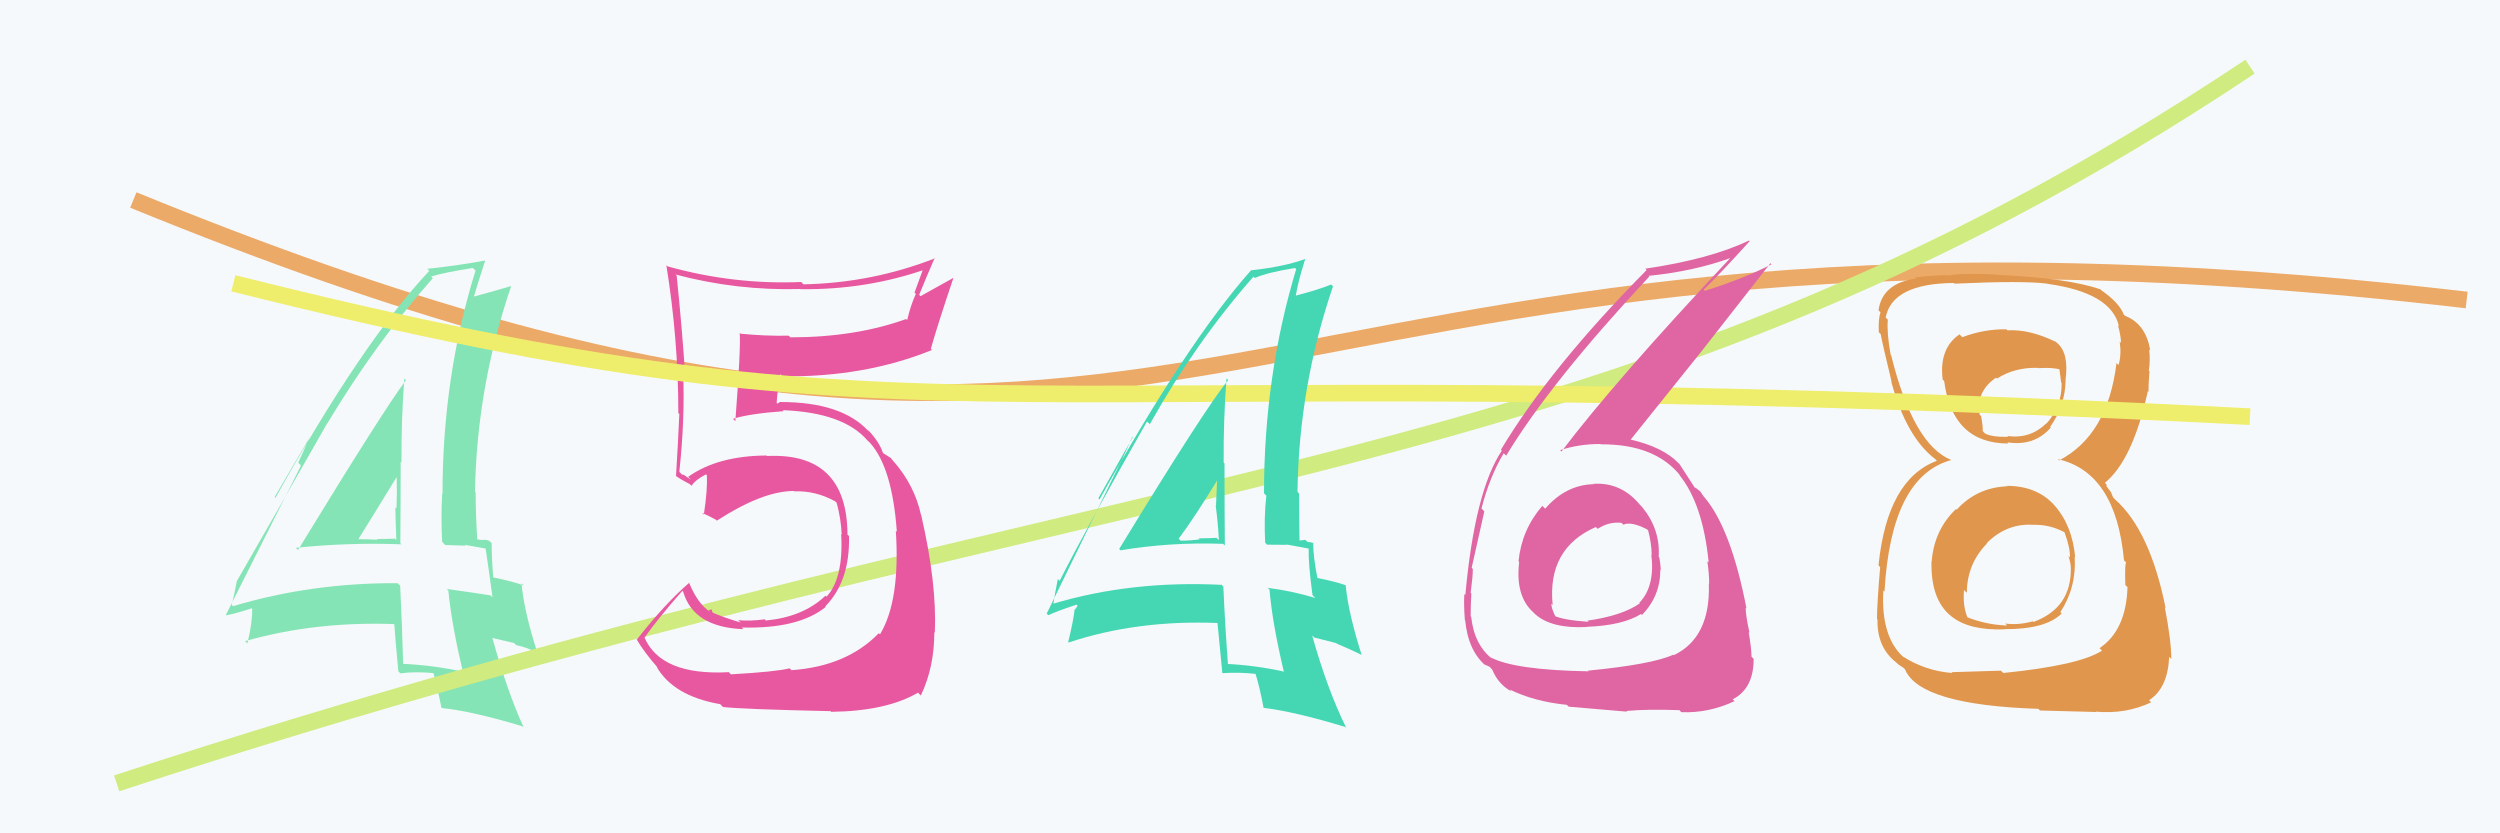
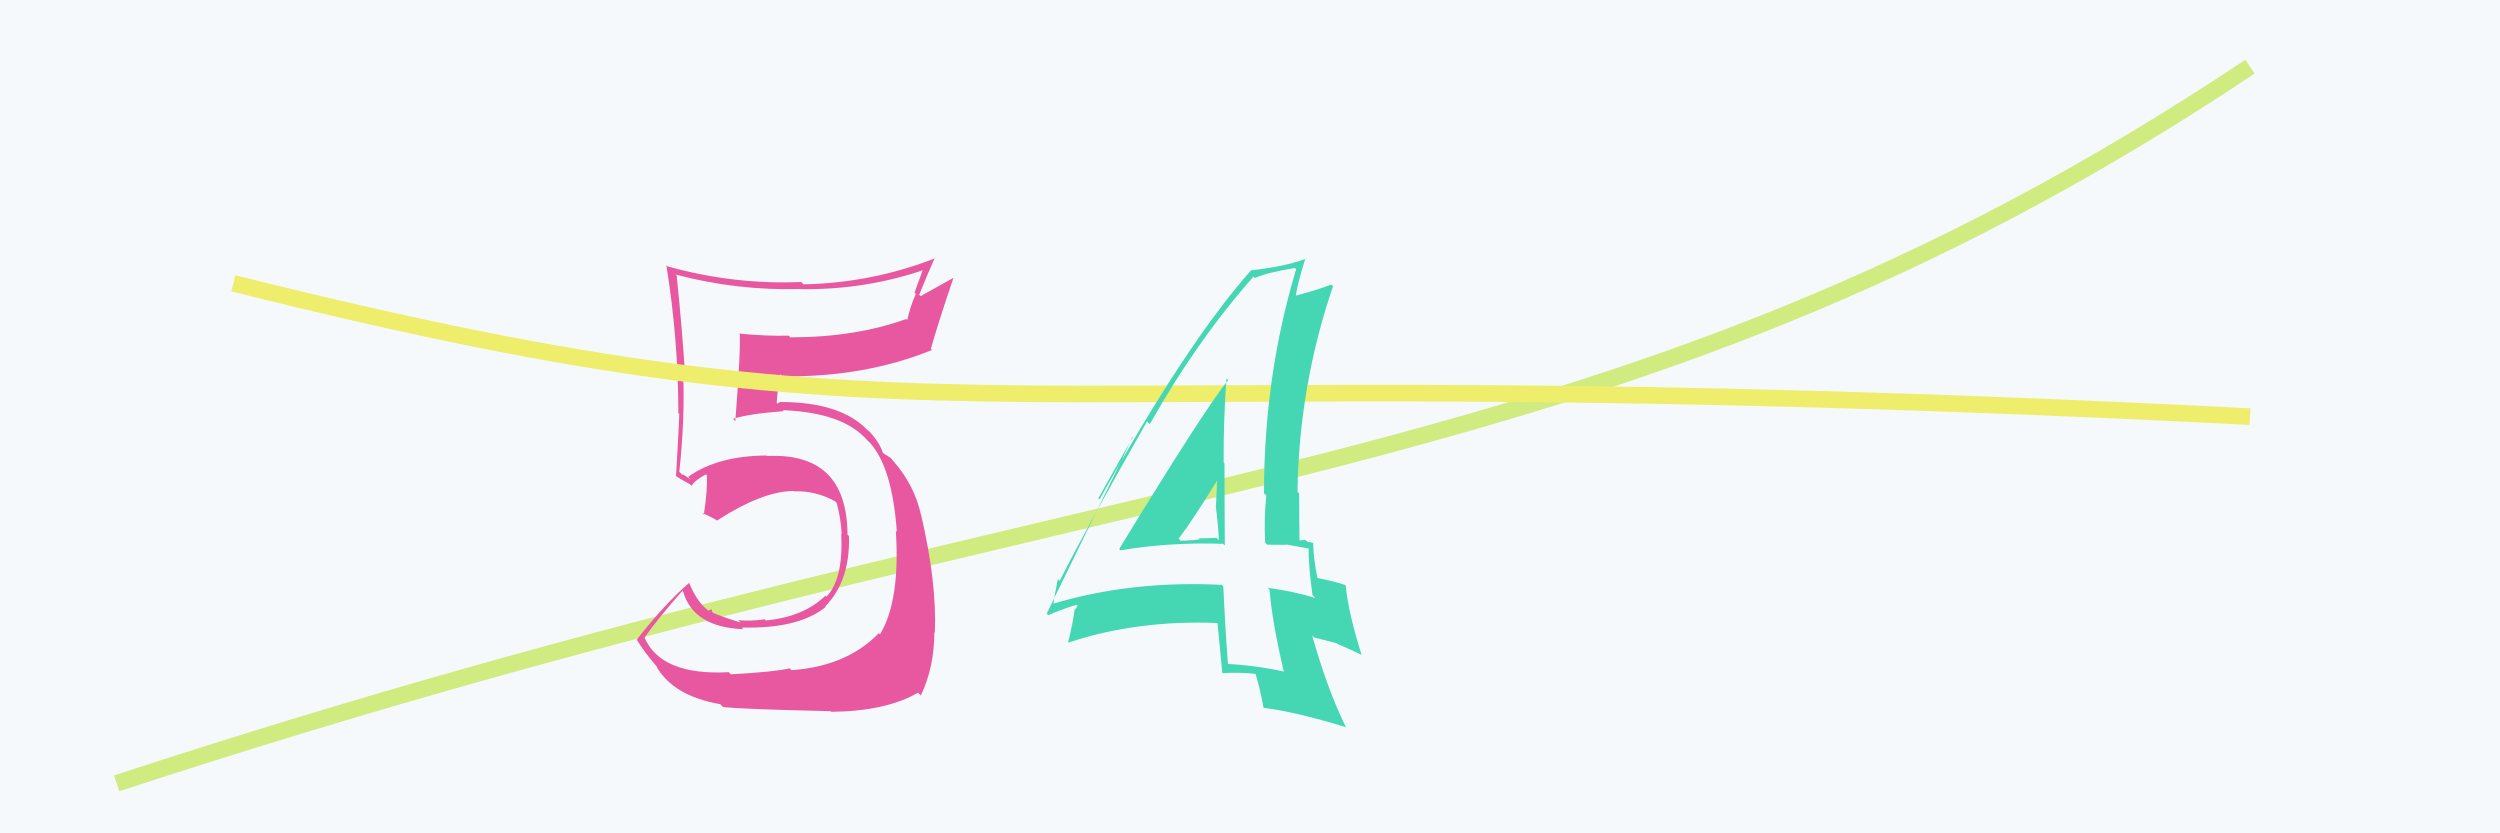
<svg xmlns="http://www.w3.org/2000/svg" width="150" height="50" viewBox="0,0,150,50">
  <rect width="100%" height="100%" fill="#F6F9FB" />
-   <path d="M8 12 C74 39,71 9,148 18" stroke="#ecaa69" fill="none" />
-   <path fill="#85e4b5" d="M17.83 32.95L17.76 32.88L17.74 32.87Q20.89 32.54 24.08 32.66L24.18 32.76L24.02 32.59Q24.04 30.10 24.04 27.70L23.99 27.65L24.09 27.76Q24.07 25.26 24.26 22.71L24.27 22.72L24.36 22.81Q23.09 24.47 17.88 33.00ZM27.83 40.40L27.64 40.22L27.72 40.29Q25.96 39.91 24.17 39.83L24.17 39.83L24.19 39.85Q24.13 37.61 24.01 35.14L23.88 35.01L23.87 34.99Q18.70 34.96 13.98 36.37L13.90 36.29L13.90 36.30Q14.03 35.81 14.22 34.82L14.26 34.87L14.23 34.83Q16.04 31.70 19.62 25.42L19.55 25.35L19.63 25.42Q22.54 20.57 25.97 16.69L25.92 16.64L25.87 16.59Q26.69 16.34 28.36 16.08L28.42 16.13L28.53 16.24Q26.55 22.60 26.55 29.64L26.59 29.68L26.53 29.62Q26.45 31.03 26.53 32.51L26.71 32.70L27.94 32.74L27.89 32.69Q28.58 32.81 29.18 32.92L29.15 32.89L29.13 32.87Q29.29 33.90 29.55 35.84L29.46 35.75L29.42 35.72Q28.29 35.54 26.81 35.34L26.76 35.30L26.90 35.43Q27.09 37.42 27.78 40.35ZM29.47 32.56L29.44 32.53L29.36 32.45Q29.18 32.38 28.99 32.38L29.02 32.41L28.59 32.36L28.64 32.41Q28.54 30.94 28.54 29.54L28.49 29.48L28.50 29.50Q28.61 23.21 30.66 17.20L30.55 17.08L30.64 17.17Q29.85 17.41 28.41 17.80L28.48 17.86L28.43 17.81Q28.65 17.05 29.11 15.64L29.11 15.65L29.10 15.63Q27.70 15.90 25.64 16.13L25.71 16.21L25.76 16.25Q21.75 20.50 16.53 29.87L16.48 29.82L18.61 26.19L18.60 26.18Q18.16 27.19 17.89 27.76L18.06 27.93L13.55 36.90L13.58 36.92Q14.24 36.79 15.38 36.41L15.24 36.26L15.12 36.53L15.13 36.53Q15.15 37.35 14.84 38.61L14.80 38.56L14.70 38.47Q18.94 37.26 23.77 37.45L23.75 37.43L23.65 37.33Q23.71 38.30 23.90 40.28L24.01 40.39L24.02 40.40Q24.97 40.28 26.03 40.39L26.02 40.39L26.00 40.36Q26.22 41.12 26.49 42.49L26.42 42.42L26.48 42.48Q28.35 42.67 31.35 43.58L31.40 43.63L31.43 43.66Q30.45 41.54 29.54 38.27L29.55 38.28L30.84 38.58L30.97 38.71Q31.53 38.81 32.21 39.15L32.32 39.26L32.25 39.19Q31.44 36.67 31.29 34.99L31.44 35.14L31.43 35.13Q30.76 34.88 29.62 34.65L29.71 34.74L29.59 34.62Q29.50 33.47 29.50 32.59ZM21.33 32.26L21.49 32.42L21.47 32.40Q22.26 31.14 23.82 28.59L23.67 28.44L23.80 28.57Q23.83 29.55 23.79 30.50L23.76 30.47L23.72 30.43Q23.74 31.44 23.78 32.40L23.66 32.28L23.71 32.32Q23.19 32.34 22.62 32.34L22.53 32.25L22.66 32.38Q22.03 32.35 21.42 32.35Z" />
-   <path fill="#e0964c" d="M120.46 29.22L120.46 29.23L120.41 29.18Q118.62 29.25 117.40 30.58L117.28 30.46L117.36 30.54Q116.05 31.79 115.90 33.69L116.01 33.80L115.89 33.68Q115.83 35.94 117.04 36.95L116.92 36.82L117.07 36.97Q118.14 37.84 120.28 37.76L120.29 37.77L120.27 37.75Q122.75 37.76 123.70 36.81L123.53 36.63L123.62 36.73Q124.60 35.23 124.48 33.40L124.61 33.53L124.51 33.43Q124.33 31.49 123.24 30.29L123.35 30.40L123.25 30.30Q122.21 29.15 120.39 29.15ZM120.47 19.84L120.41 19.78L120.40 19.76Q119.07 19.73 117.74 20.23L117.72 20.21L117.57 20.06Q116.33 20.91 116.56 22.78L116.64 22.85L116.65 22.87Q117.15 26.61 120.50 26.61L120.48 26.59L120.44 26.54Q122.06 26.79 123.05 25.65L123.05 25.65L123.01 25.61Q123.90 24.37 123.94 22.81L123.99 22.86L123.93 22.80Q124.15 21.19 123.43 20.58L123.29 20.45L123.35 20.51Q121.75 19.74 120.45 19.82ZM120.20 40.38L120.05 40.24L117.10 40.33L117.14 40.38Q115.50 40.25 114.16 39.38L114.12 39.33L114.29 39.50Q112.84 38.28 113.00 35.43L113.09 35.52L113.07 35.50Q113.46 28.59 117.08 27.60L117.14 27.66L117.08 27.60Q114.80 26.69 113.47 21.32L113.55 21.40L113.44 21.29Q113.20 19.98 113.27 19.18L113.21 19.12L113.14 19.05Q113.54 17.01 117.23 16.98L117.21 16.95L117.27 17.02Q121.39 16.83 122.84 17.02L122.80 16.99L122.85 17.03Q126.68 17.56 127.14 19.58L127.12 19.55L127.08 19.52Q127.26 20.19 127.26 20.57L127.28 20.59L127.18 20.49Q127.30 21.30 127.11 21.90L127.05 21.85L126.99 21.78Q126.47 26.10 123.54 27.63L123.59 27.68L123.47 27.55Q126.95 28.33 127.44 33.62L127.62 33.80L127.57 33.75Q127.48 33.81 127.52 35.10L127.64 35.22L127.65 35.23Q127.57 37.82 125.97 38.89L125.97 38.89L126.12 39.04Q124.76 39.92 120.19 40.38ZM122.37 42.60L122.40 42.63L125.77 42.72L125.75 42.70Q127.55 42.86 129.07 42.14L129.00 42.07L128.95 42.01Q130.07 41.28 130.15 39.41L130.11 39.37L130.28 39.54Q130.27 38.39 129.89 36.45L129.90 36.46L129.94 36.50Q129.01 31.84 126.91 29.97L126.78 29.83L126.66 29.53L126.39 29.18L126.40 29.08L126.29 28.97Q127.96 27.62 128.87 23.47L128.90 23.50L128.91 23.51Q128.90 23.12 128.97 22.28L129.04 22.35L128.93 22.24Q129.03 21.58 128.95 20.97L129.02 21.03L129.02 21.04Q128.76 19.48 127.58 18.98L127.61 19.02L127.63 19.00L127.50 18.95L127.42 18.86Q127.15 18.14 125.97 17.34L126.09 17.46L126.06 17.39L126.03 17.36Q124.07 16.69 120.00 16.50L120.08 16.59L119.98 16.49Q118.42 16.37 117.05 16.49L117.04 16.48L117.08 16.52Q116.21 16.49 114.92 16.64L115.00 16.73L114.98 16.71Q112.94 16.98 112.71 18.62L112.71 18.62L112.83 18.74Q112.69 19.14 112.73 19.94L112.85 20.05L112.84 20.04Q112.93 20.56 113.50 22.92L113.43 22.84L113.47 22.88Q114.37 26.22 116.12 27.55L116.07 27.50L116.17 27.60L116.21 27.65Q113.24 28.75 112.71 33.92L112.86 34.08L112.81 34.02Q112.62 36.23 112.62 37.14L112.62 37.14L112.65 37.17Q112.61 38.85 113.79 39.76L113.96 39.93L113.88 39.85Q113.95 39.89 114.22 40.08L114.24 40.10L114.30 40.16Q115.18 42.30 122.30 42.53ZM121.97 31.46L122.04 31.53L122.00 31.49Q122.96 31.46 123.84 31.92L123.93 32.01L123.88 31.96Q124.23 32.92 124.19 33.45L124.24 33.50L124.10 33.36Q124.25 33.77 124.25 34.08L124.15 33.98L124.25 34.08Q124.29 36.48 122.00 37.32L121.87 37.19L121.97 37.28Q121.10 37.52 120.30 37.41L120.30 37.40L120.43 37.53Q119.17 37.49 118.03 37.03L118.13 37.14L118.06 37.07Q117.76 36.39 117.84 35.40L117.86 35.42L118.01 35.57Q118.02 33.83 119.22 32.61L119.24 32.63L119.20 32.59Q120.41 31.38 122.00 31.49ZM122.22 22.00L122.26 22.05L122.31 22.09Q123.16 22.03 123.70 22.19L123.55 22.04L123.67 22.95L123.70 22.99Q123.71 24.40 122.79 25.41L122.73 25.35L122.78 25.40Q121.81 26.35 120.44 26.16L120.50 26.22L120.49 26.21Q119.52 26.23 119.10 26.01L118.94 25.84L118.96 25.86Q118.99 25.66 118.87 24.98L118.86 24.96L118.78 24.88Q118.54 23.50 119.76 22.66L119.82 22.72L119.81 22.72Q120.88 22.03 122.29 22.07Z" />
  <path d="M7 47 C68 27,96 30,135 4" stroke="#d0eb7f" fill="none" />
  <path fill="#e858a0" d="M43.72 40.32L43.75 40.36L43.73 40.33Q39.65 40.55 38.66 38.23L38.76 38.34L38.68 38.25Q39.37 37.24 40.94 35.45L41.01 35.53L40.99 35.50Q41.61 37.64 44.61 37.75L44.55 37.70L44.51 37.65Q47.92 37.74 49.55 36.41L49.62 36.48L49.52 36.38Q51.01 34.86 50.94 32.16L50.81 32.04L50.85 32.07Q50.82 27.13 46.02 27.36L45.86 27.20L45.99 27.33Q43.05 27.35 41.29 28.61L41.46 28.78L41.01 28.48L40.93 28.48L40.76 28.31Q41.10 25.14 40.99 22.40L41.10 22.51L41.11 22.53Q40.94 19.85 40.60 16.53L40.56 16.50L40.53 16.47Q44.22 17.45 48.03 17.34L48.05 17.36L48.04 17.35Q51.98 17.40 55.56 16.15L55.43 16.02L54.87 17.56L54.95 17.63Q54.62 18.37 54.43 19.21L54.42 19.20L54.37 19.14Q51.32 20.24 47.43 20.24L47.47 20.28L47.32 20.14Q45.91 20.17 44.43 20.02L44.39 19.98L44.38 19.97Q44.46 20.81 44.12 25.27L44.01 25.16L43.98 25.13Q44.96 24.82 47.02 24.67L46.98 24.63L46.96 24.61Q50.61 24.75 52.05 26.43L52.17 26.54L52.20 26.57Q53.54 28.06 53.81 31.91L53.67 31.77L53.75 31.85Q54.02 36.05 52.80 38.06L52.85 38.11L52.73 37.99Q50.80 39.98 47.49 40.21L47.53 40.25L47.38 40.10Q46.52 40.31 43.85 40.46ZM49.75 42.58L49.87 42.71L49.87 42.71Q53.18 42.67 55.08 41.56L55.23 41.71L55.25 41.73Q56.06 40.03 56.06 37.93L56.15 38.03L56.09 37.96Q56.22 35.01 55.27 30.90L55.19 30.82L55.26 30.89Q54.87 29.13 53.65 27.72L53.59 27.66L53.71 27.81L53.45 27.48L53.04 27.22L52.97 27.16Q52.76 26.52 52.11 25.83L52.05 25.78L52.17 25.94L52.11 25.87Q50.51 24.12 46.82 24.12L46.81 24.11L46.65 24.22L46.60 24.17Q46.63 23.55 46.82 22.45L46.87 22.50L46.95 22.58Q51.88 22.64 55.92 21.00L55.94 21.02L55.85 20.93Q56.25 19.51 57.20 16.69L57.19 16.68L55.23 17.77L55.15 17.69Q55.59 16.60 56.09 15.46L56.07 15.45L56.12 15.49Q52.32 16.98 48.20 17.06L48.21 17.06L48.07 16.92Q44.01 17.09 40.05 15.98L40.11 16.04L39.98 15.91Q40.70 20.36 40.70 24.78L40.65 24.73L40.76 24.84Q40.68 26.66 40.56 28.57L40.53 28.53L40.56 28.56Q40.83 28.76 41.41 29.06L41.37 29.03L41.49 29.15Q41.71 28.80 42.36 28.46L42.46 28.56L42.41 28.51Q42.46 29.36 42.23 30.88L42.24 30.89L42.12 30.77Q42.53 30.95 42.95 31.18L43.03 31.26L43.01 31.24Q45.76 29.46 47.63 29.46L47.76 29.59L47.65 29.48Q48.93 29.43 50.11 30.08L50.08 30.05L50.20 30.17Q50.46 31.12 50.50 32.07L50.55 32.12L50.47 32.04Q50.62 34.70 49.59 35.80L49.66 35.87L49.53 35.74Q48.21 37.01 45.96 37.23L45.92 37.20L45.89 37.16Q44.98 37.28 44.29 37.21L44.26 37.18L44.44 37.35Q43.41 37.05 42.65 36.71L42.79 36.85L42.69 36.56L42.52 36.62L42.63 36.72Q41.87 36.26 41.33 34.93L41.30 34.90L41.36 34.96Q39.89 36.23 38.22 38.36L38.31 38.46L38.17 38.32Q38.65 39.14 39.49 40.09L39.35 39.95L39.38 39.98Q40.39 41.76 43.21 42.25L43.21 42.25L43.38 42.42Q44.46 42.55 49.83 42.67Z" />
  <path d="M14 17 C58 28,57 21,135 25" stroke="#eeee6c" fill="none" />
  <path fill="#45d7b3" d="M67.18 32.97L67.08 32.87L67.23 33.02Q70.19 32.52 73.39 32.63L73.36 32.61L73.49 32.73Q73.47 30.20 73.47 27.80L73.49 27.83L73.42 27.75Q73.40 25.26 73.59 22.71L73.69 22.80L73.69 22.81Q72.36 24.41 67.15 32.94ZM76.99 40.23L77.16 40.40L77.06 40.30Q75.30 39.91 73.51 39.83L73.56 39.88L73.69 40.02Q73.51 37.66 73.40 35.19L73.24 35.03L73.29 35.09Q67.88 34.82 63.16 36.23L63.19 36.26L63.20 36.26Q63.27 35.73 63.47 34.74L63.59 34.86L63.58 34.85Q65.24 31.57 68.82 25.29L68.93 25.39L68.99 25.45Q71.78 20.48 75.21 16.60L75.16 16.54L75.29 16.68Q76.02 16.35 77.70 16.08L77.78 16.16L77.77 16.15Q75.84 22.55 75.84 29.60L75.82 29.58L75.98 29.74Q75.83 31.07 75.91 32.56L76.02 32.68L77.21 32.69L77.20 32.67Q77.89 32.79 78.50 32.91L78.51 32.91L78.52 32.93Q78.49 33.77 78.75 35.71L78.87 35.83L78.92 35.88Q77.55 35.46 76.06 35.27L76.16 35.37L76.17 35.37Q76.33 37.33 77.02 40.26ZM78.78 32.54L78.74 32.50L78.83 32.59Q78.65 32.52 78.46 32.52L78.32 32.39L77.98 32.43L77.97 32.41Q77.95 31.02 77.95 29.61L77.87 29.53L77.85 29.52Q77.93 23.20 79.98 17.18L79.96 17.16L79.87 17.07Q79.15 17.37 77.70 17.75L77.62 17.68L77.74 17.79Q77.87 16.93 78.32 15.52L78.41 15.61L78.33 15.53Q77.12 15.99 75.06 16.22L75.03 16.19L75.06 16.22Q71.18 20.60 65.97 29.97L65.90 29.90L67.97 26.22L67.94 26.20Q67.50 27.20 67.23 27.77L67.22 27.76L62.80 36.82L62.90 36.91Q63.44 36.66 64.59 36.28L64.66 36.35L64.50 36.57L64.48 36.55Q64.40 37.27 64.09 38.53L64.14 38.57L64.12 38.55Q68.21 37.19 73.04 37.38L72.95 37.29L73.05 37.39Q73.15 38.40 73.34 40.38L73.31 40.36L73.35 40.39Q74.34 40.32 75.41 40.44L75.42 40.45L75.30 40.33Q75.56 41.12 75.82 42.49L75.83 42.50L75.80 42.47Q77.71 42.70 80.72 43.62L80.77 43.67L80.78 43.68Q79.65 41.40 78.73 38.13L78.85 38.25L80.19 38.59L80.21 38.62Q81.00 38.95 81.69 39.29L81.65 39.25L81.70 39.30Q80.90 36.79 80.74 35.11L80.71 35.08L80.74 35.11Q80.11 34.89 78.96 34.66L78.99 34.69L79.06 34.76Q78.79 33.42 78.79 32.55ZM70.66 32.27L70.77 32.37L70.72 32.32Q71.61 31.15 73.17 28.60L73.11 28.55L73.04 28.48Q73.00 29.39 72.96 30.34L73.11 30.49L72.94 30.32Q73.09 31.45 73.13 32.41L73.12 32.40L72.99 32.27Q72.49 32.30 71.92 32.30L71.88 32.26L71.98 32.36Q71.44 32.44 70.84 32.44Z" />
-   <path fill="#df66a3" d="M95.60 29.04L95.58 29.02L95.62 29.05Q93.95 29.09 92.71 30.52L92.56 30.37L92.54 30.35Q91.30 31.78 91.11 33.68L91.09 33.66L91.15 33.72Q90.91 35.76 91.99 36.73L91.98 36.72L92.12 36.86Q93.11 37.73 95.20 37.62L95.18 37.60L95.19 37.61Q97.36 37.53 98.46 36.84L98.41 36.79L98.52 36.90Q99.62 35.76 99.62 34.20L99.56 34.13L99.65 34.22Q99.63 33.83 99.56 33.45L99.44 33.33L99.52 33.41Q99.63 31.76 98.52 30.41L98.46 30.35L98.40 30.29Q97.27 28.92 95.60 29.03ZM95.19 40.16L95.19 40.16L95.31 40.28Q90.85 40.20 89.44 39.44L89.45 39.45L89.57 39.56Q88.46 38.72 88.27 37.01L88.33 37.06L88.24 36.98Q88.24 36.33 88.28 35.61L88.27 35.59L88.24 35.57Q88.37 34.60 88.37 34.14L88.28 34.05L88.30 34.07Q88.91 31.37 89.06 30.68L89.05 30.67L88.89 30.51Q89.38 28.60 90.22 27.20L90.25 27.22L90.37 27.34Q93.02 22.95 98.96 16.59L98.83 16.46L98.92 16.55Q101.62 16.28 103.83 15.48L103.65 15.31L103.82 15.48Q96.89 22.86 93.69 27.09L93.79 27.19L93.61 27.01Q94.73 26.64 96.03 26.64L95.90 26.52L96.05 26.66Q99.34 26.64 100.86 28.59L100.89 28.61L100.73 28.46Q102.17 30.20 102.52 33.74L102.48 33.71L102.44 33.67Q102.55 34.42 102.55 35.03L102.62 35.10L102.53 35.01Q102.64 38.25 100.43 39.31L100.27 39.15L100.40 39.28Q99.15 39.86 95.27 40.24ZM97.50 42.58L97.48 42.56L97.57 42.66Q98.79 42.54 100.77 42.61L100.79 42.64L100.88 42.73Q102.51 42.80 104.07 42.07L104.11 42.11L103.96 41.96Q105.22 41.32 105.22 39.53L105.16 39.47L105.09 39.40Q105.09 38.91 104.92 37.92L104.93 37.93L104.97 37.97Q104.74 36.92 104.74 36.46L104.87 36.59L104.79 36.51Q103.87 31.74 102.27 29.84L102.25 29.82L102.23 29.80Q102.14 29.68 101.99 29.45L102.08 29.54L101.72 29.25L101.73 29.30L101.68 29.25Q101.39 28.81 100.78 27.86L100.66 27.73L100.72 27.80Q99.79 26.82 97.81 26.37L97.76 26.32L97.83 26.39Q99.08 24.83 102.05 21.13L102.05 21.13L106.23 15.79L106.29 15.86Q104.69 16.69 102.29 17.45L102.23 17.39L102.22 17.38Q103.19 16.45 104.98 14.47L105.09 14.58L104.94 14.43Q102.60 15.55 98.72 16.12L98.81 16.22L98.80 16.20Q93.02 22.04 90.05 26.99L90.04 26.97L90.11 27.04Q88.49 29.46 87.92 35.70L87.98 35.76L87.86 35.64Q87.82 36.25 87.89 37.20L88.00 37.31L87.91 37.22Q88.09 39.08 89.20 39.99L89.08 39.88L89.06 39.86Q89.47 40.03 89.43 40.07L89.52 40.16L89.54 40.19Q89.91 41.08 90.71 41.50L90.70 41.50L90.58 41.37Q92.07 42.10 94.01 42.29L93.98 42.26L94.12 42.40Q94.12 42.40 97.62 42.70ZM97.25 31.33L97.27 31.35L97.40 31.48Q97.87 31.27 98.82 31.76L98.79 31.73L98.89 31.83Q99.10 32.65 99.10 33.30L99.18 33.37L99.08 33.28Q99.31 35.18 98.36 36.17L98.49 36.31L98.39 36.20Q97.34 36.94 95.24 37.24L95.18 37.18L95.31 37.31Q93.75 37.20 93.22 36.93L93.33 37.04L93.37 37.08Q93.08 36.52 93.08 36.22L93.06 36.20L93.16 36.30Q92.82 32.91 95.75 31.62L95.79 31.66L95.86 31.73Q96.53 31.29 97.29 31.37Z" />
</svg>